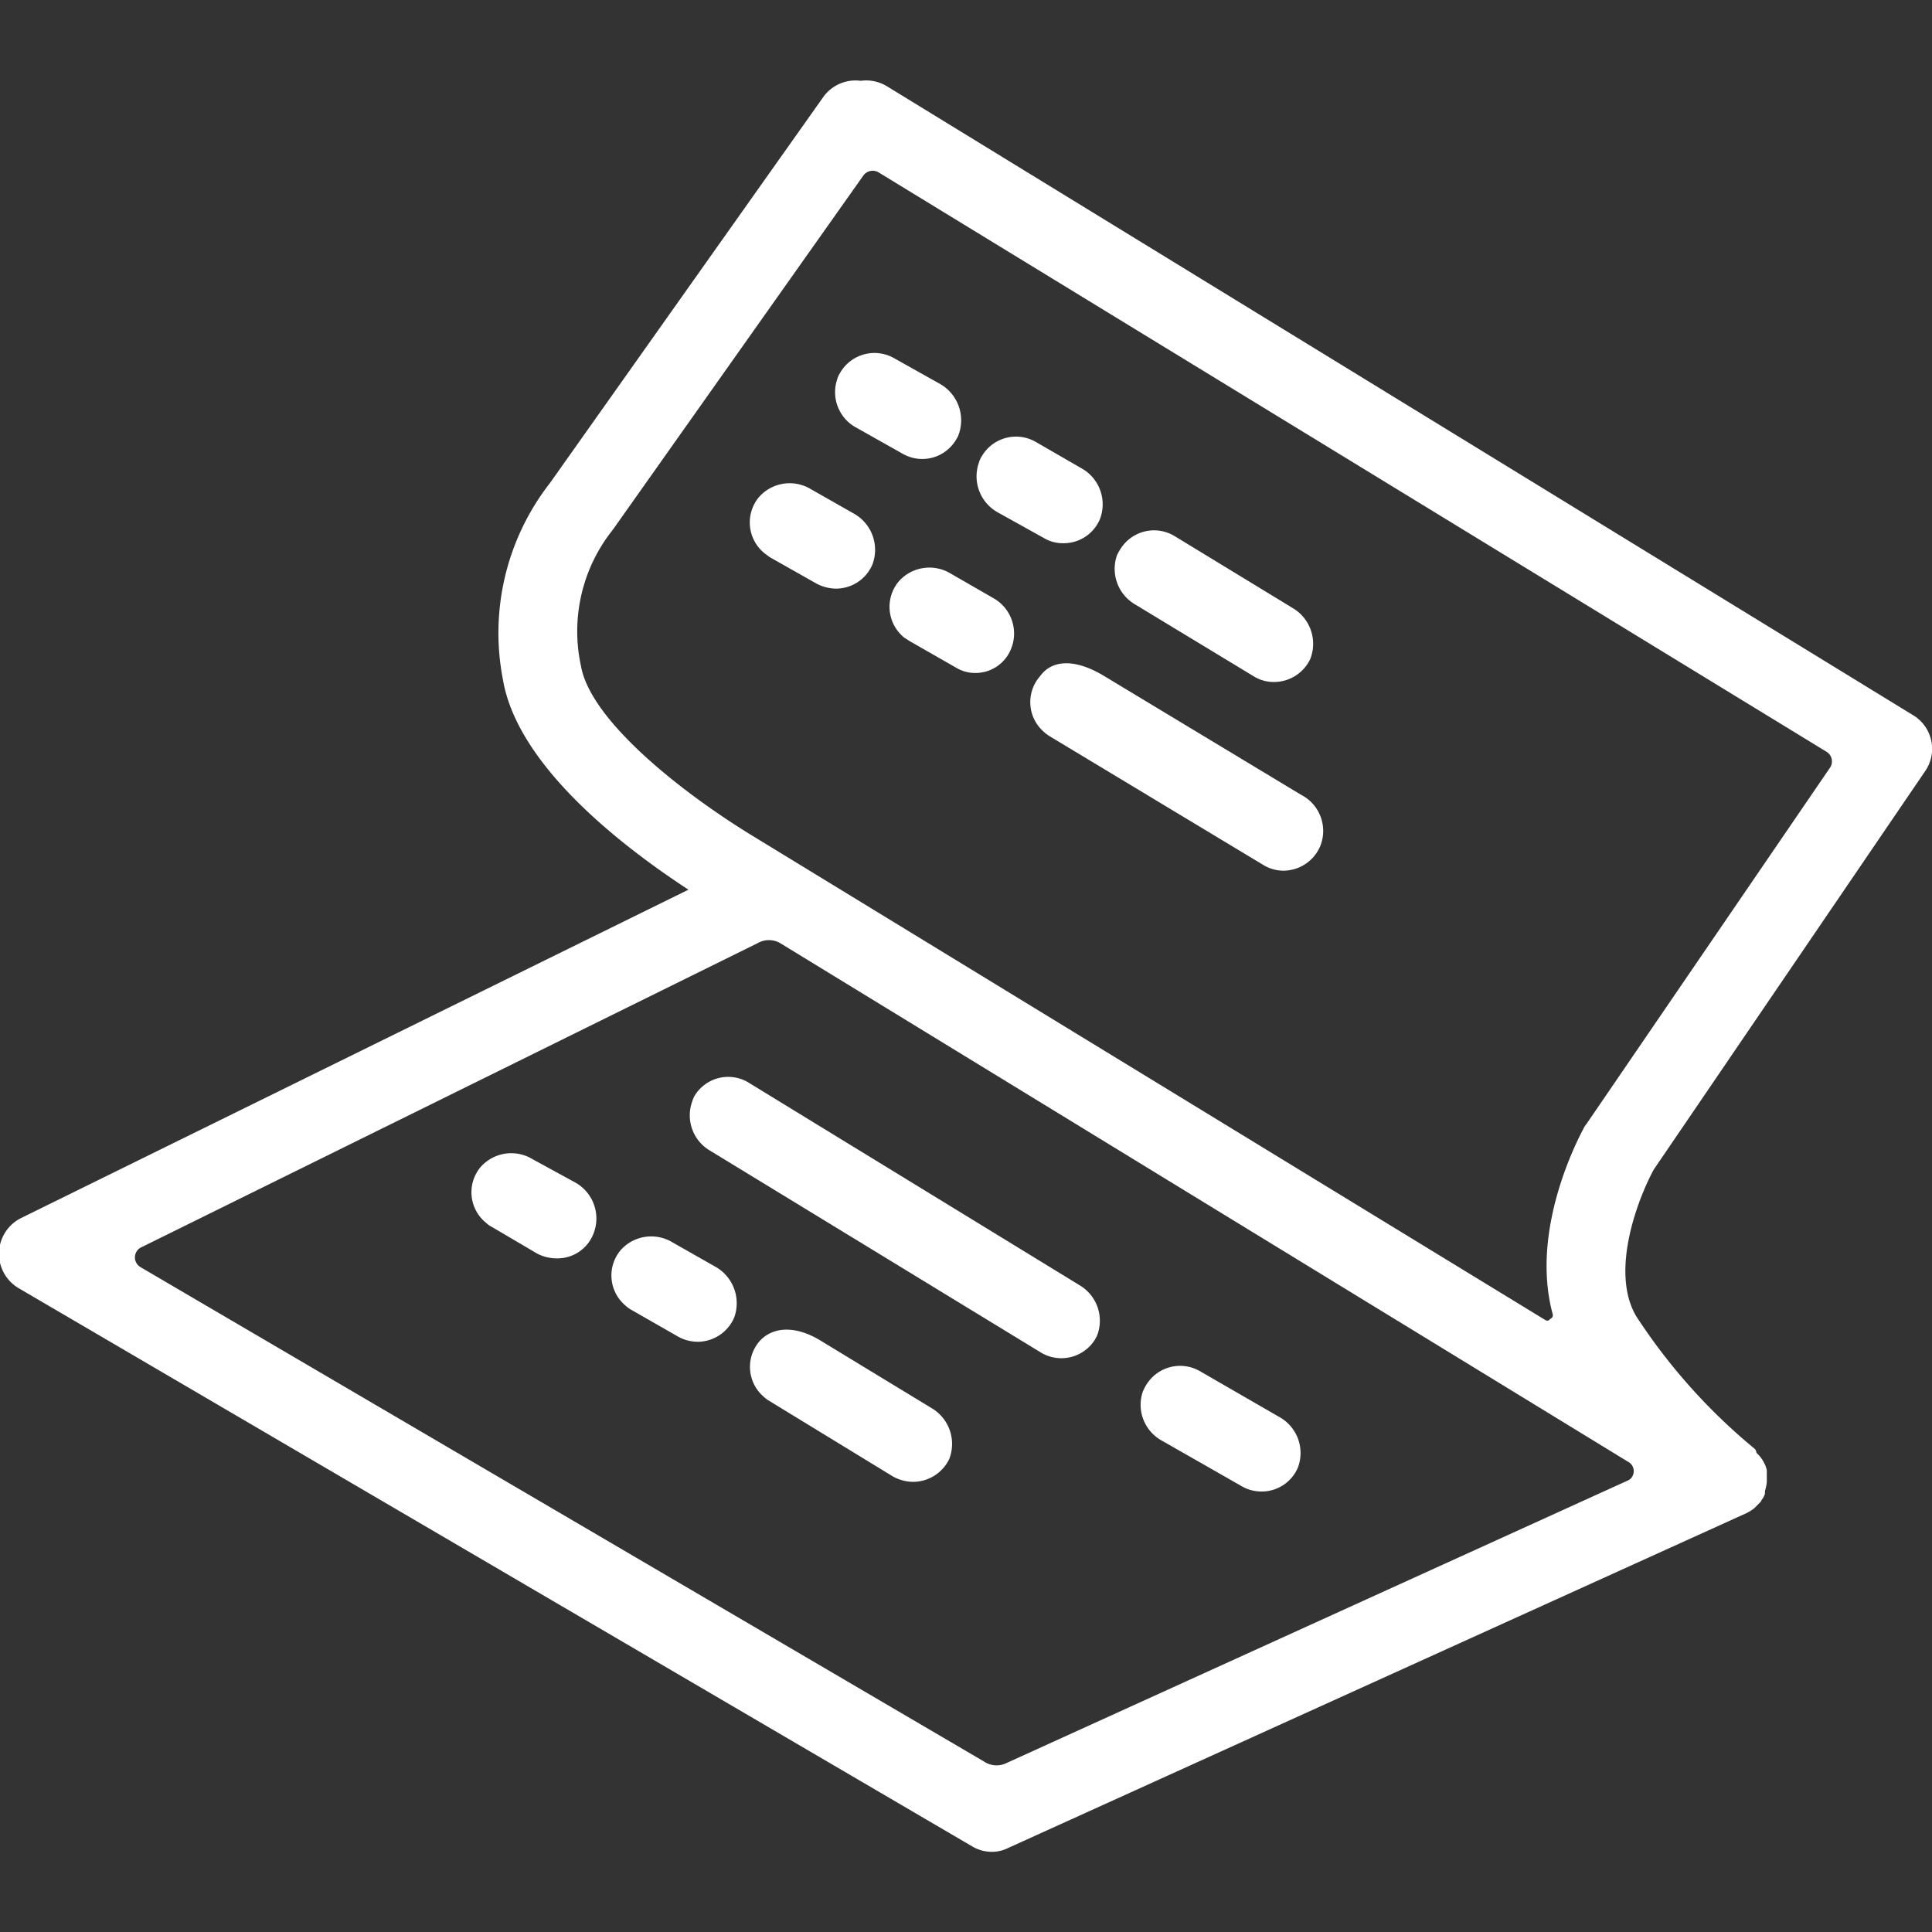
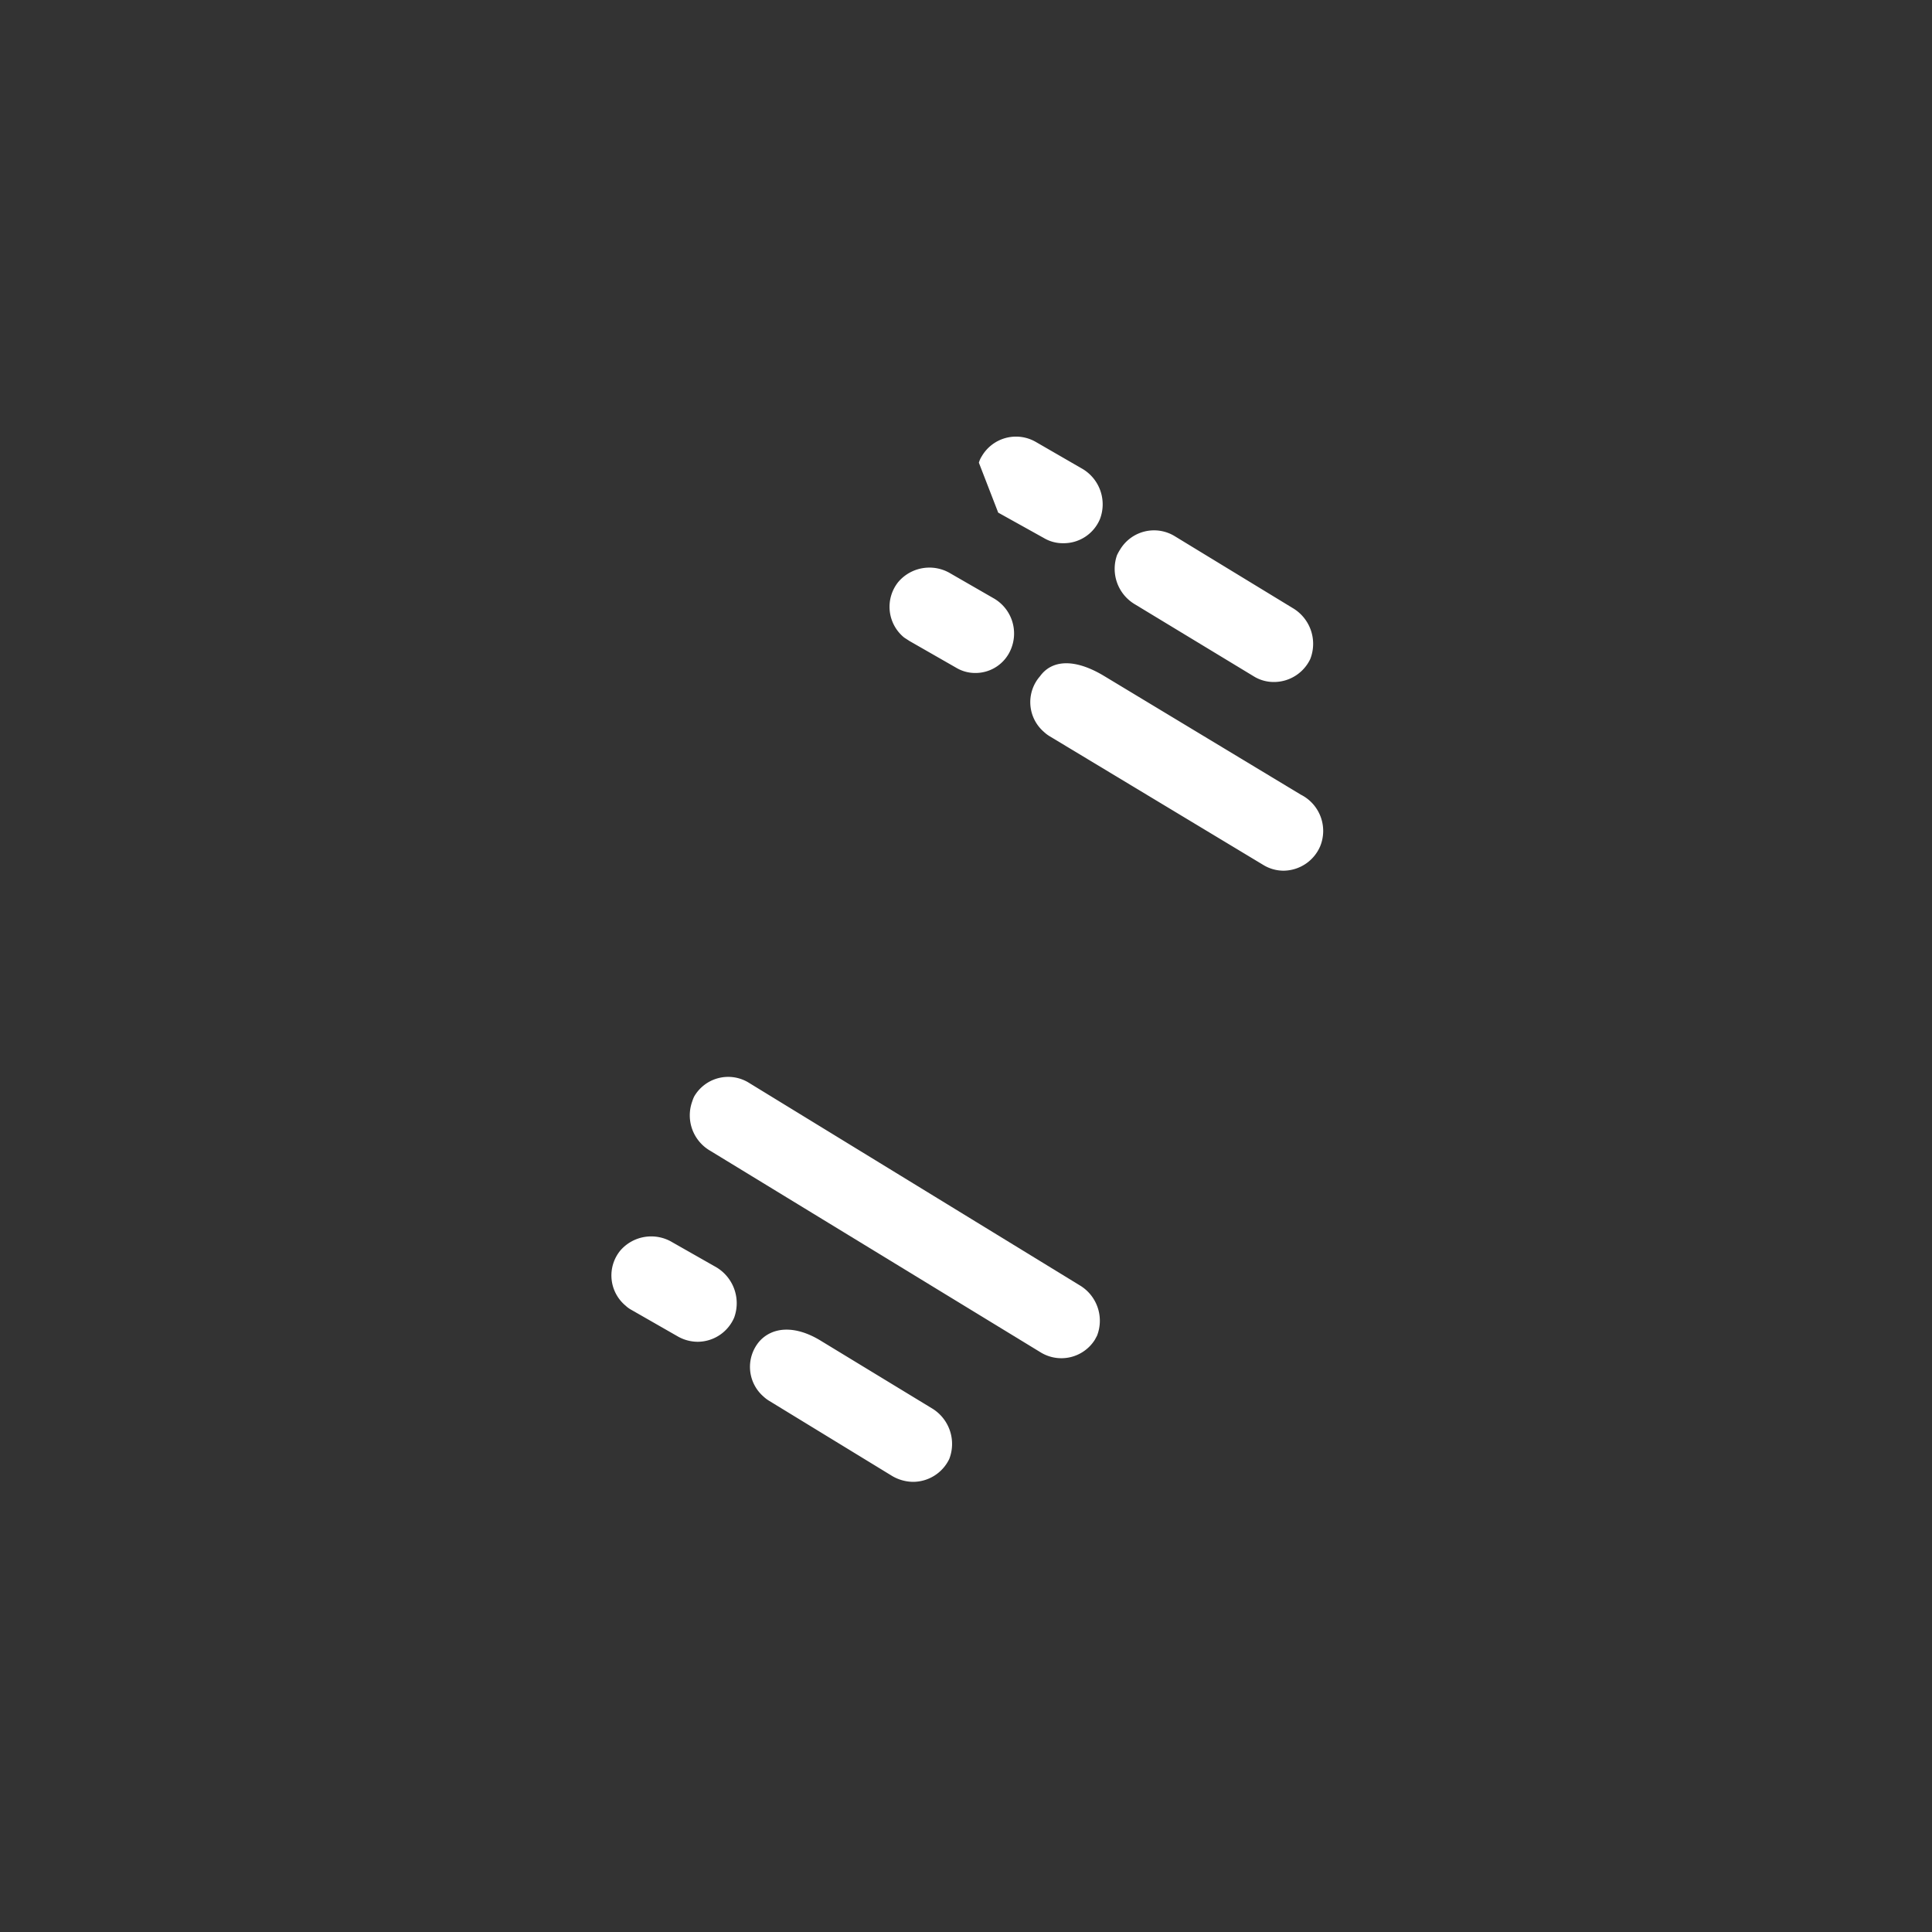
<svg xmlns="http://www.w3.org/2000/svg" id="レイヤー_1" data-name="レイヤー 1" width="60" height="60" viewBox="0 0 60 60">
  <rect x="0" y="0" width="60" height="60" fill="#333333" stroke="none" />
-   <path d="M59.8,23.93a1.22,1.22,0,0,0-.34-1.69l0,0L27.53,2.67a1.24,1.24,0,0,0-.8-.16,1.23,1.23,0,0,0-1.16.5L17.08,15a7.57,7.57,0,0,0-1.46,6.11c.45,2.66,3.68,5.16,5.76,6.52L.65,37.83A1.24,1.24,0,0,0,.57,40L30.19,57.34a1.19,1.19,0,0,0,.61.17,1.13,1.13,0,0,0,.51-.12L54.22,47h0a1.4,1.4,0,0,0,.26-.16l.08-.08.1-.1a0,0,0,0,0,0,0,.22.22,0,0,0,.05-.08.5.5,0,0,0,.1-.19.3.3,0,0,0,0-.08,1.4,1.4,0,0,0,.06-.28v-.37a.85.85,0,0,0-.09-.24h0a1,1,0,0,0-.17-.24l-.06-.06A.24.24,0,0,0,54.5,45a18.16,18.16,0,0,1-3.69-4.13c-.83-1.42.1-3.73.55-4.55ZM30.55,54.7,4.36,39.35a.35.35,0,0,1-.12-.48.34.34,0,0,1,.12-.12l19.17-9.46a.7.7,0,0,1,.7,0L50.55,45.39a.33.33,0,0,1,.15.45.29.29,0,0,1-.15.14L31.22,54.77A.7.7,0,0,1,30.55,54.7ZM49.28,34.89l-.06.08c-.08.15-1.74,3.11-1,5.84a.12.12,0,0,1-.08.15A.1.1,0,0,1,48,41L23.44,26c-2.21-1.34-5.11-3.61-5.4-5.33a5.05,5.05,0,0,1,.9-4.1l.1-.13,7.78-11a.36.36,0,0,1,.46-.09l29.45,18a.35.35,0,0,1,.11.48h0Z" fill="#fff" />
-   <path d="M26.61,13.29l1.42.8a1.22,1.22,0,0,0,1.67-.45.61.61,0,0,0,.07-.14,1.3,1.3,0,0,0-.6-1.59l-1.41-.79a1.23,1.23,0,0,0-1.67.46.72.72,0,0,0-.09.2A1.25,1.25,0,0,0,26.61,13.29Z" fill="#fff" />
-   <path d="M31,15.92l1.42.79a1.15,1.15,0,0,0,.6.16,1.22,1.22,0,0,0,1.14-.75,1.28,1.28,0,0,0-.58-1.58l-1.42-.82a1.23,1.23,0,0,0-1.67.45.72.72,0,0,0-.09.2A1.28,1.28,0,0,0,31,15.92Z" fill="#fff" />
+   <path d="M31,15.92l1.42.79a1.15,1.15,0,0,0,.6.16,1.22,1.22,0,0,0,1.14-.75,1.28,1.28,0,0,0-.58-1.58l-1.42-.82a1.23,1.23,0,0,0-1.67.45.72.72,0,0,0-.09.2Z" fill="#fff" />
  <path d="M35.25,18.77,38.93,21a1.18,1.18,0,0,0,.63.18,1.25,1.25,0,0,0,1.13-.71,1.29,1.29,0,0,0-.55-1.59l-3.66-2.23a1.23,1.23,0,0,0-1.69.41,1.62,1.62,0,0,0-.1.18A1.28,1.28,0,0,0,35.25,18.77Z" fill="#fff" />
-   <path d="M26.5,15.94l-1.32-.75a1.27,1.27,0,0,0-1.62.26,1.23,1.23,0,0,0,.18,1.73l.16.12,1.45.82a1.32,1.32,0,0,0,.61.16,1.23,1.23,0,0,0,1.13-.74A1.29,1.29,0,0,0,26.5,15.94Z" fill="#fff" />
  <path d="M30.84,18.57l-1.32-.76a1.27,1.27,0,0,0-1.62.26,1.23,1.23,0,0,0,.18,1.73l.17.11,1.45.83a1.15,1.15,0,0,0,.6.16,1.19,1.19,0,0,0,1.1-.75A1.26,1.26,0,0,0,30.84,18.57Z" fill="#fff" />
  <path d="M40.4,24.68,34.3,21c-.94-.57-1.64-.5-2,0a1.22,1.22,0,0,0,.12,1.73,1.09,1.09,0,0,0,.17.13l6.64,4a1.21,1.21,0,0,0,.64.18A1.25,1.25,0,0,0,41,26.28,1.26,1.26,0,0,0,40.4,24.68Z" fill="#fff" />
-   <path d="M17.84,36.71,16.54,36a1.27,1.27,0,0,0-1.62.25,1.22,1.22,0,0,0,.18,1.73.66.66,0,0,0,.17.12l1.41.83a1.31,1.31,0,0,0,.61.15,1.2,1.2,0,0,0,1.13-.74A1.28,1.28,0,0,0,17.84,36.71Z" fill="#fff" />
  <path d="M22.2,39.33l-1.32-.75a1.27,1.27,0,0,0-1.61.25,1.22,1.22,0,0,0,.16,1.72.83.83,0,0,0,.18.13l1.45.83a1.26,1.26,0,0,0,.61.16,1.24,1.24,0,0,0,1.13-.75A1.3,1.3,0,0,0,22.2,39.33Z" fill="#fff" />
-   <path d="M36.1,44.75l2.47,1.41a1.21,1.21,0,0,0,.61.16,1.22,1.22,0,0,0,1.13-.75A1.28,1.28,0,0,0,39.72,44l-2.46-1.42a1.23,1.23,0,0,0-1.68.46,1.51,1.51,0,0,0-.09.18A1.27,1.27,0,0,0,36.1,44.75Z" fill="#fff" />
  <path d="M28.93,43.73l-3.42-2.08c-.82-.51-1.52-.44-1.92,0a1.22,1.22,0,0,0,.12,1.72,1.09,1.09,0,0,0,.17.13l3.83,2.34a1.31,1.31,0,0,0,.64.18,1.25,1.25,0,0,0,1.13-.71A1.29,1.29,0,0,0,28.93,43.73Z" fill="#fff" />
  <path d="M21.5,34.2a1.27,1.27,0,0,0,.56,1.54L32.32,42A1.23,1.23,0,0,0,34,41.61l.07-.13a1.28,1.28,0,0,0-.55-1.57l-10.29-6.3a1.22,1.22,0,0,0-1.67.44A1,1,0,0,0,21.5,34.2Z" fill="#fff" />
</svg>